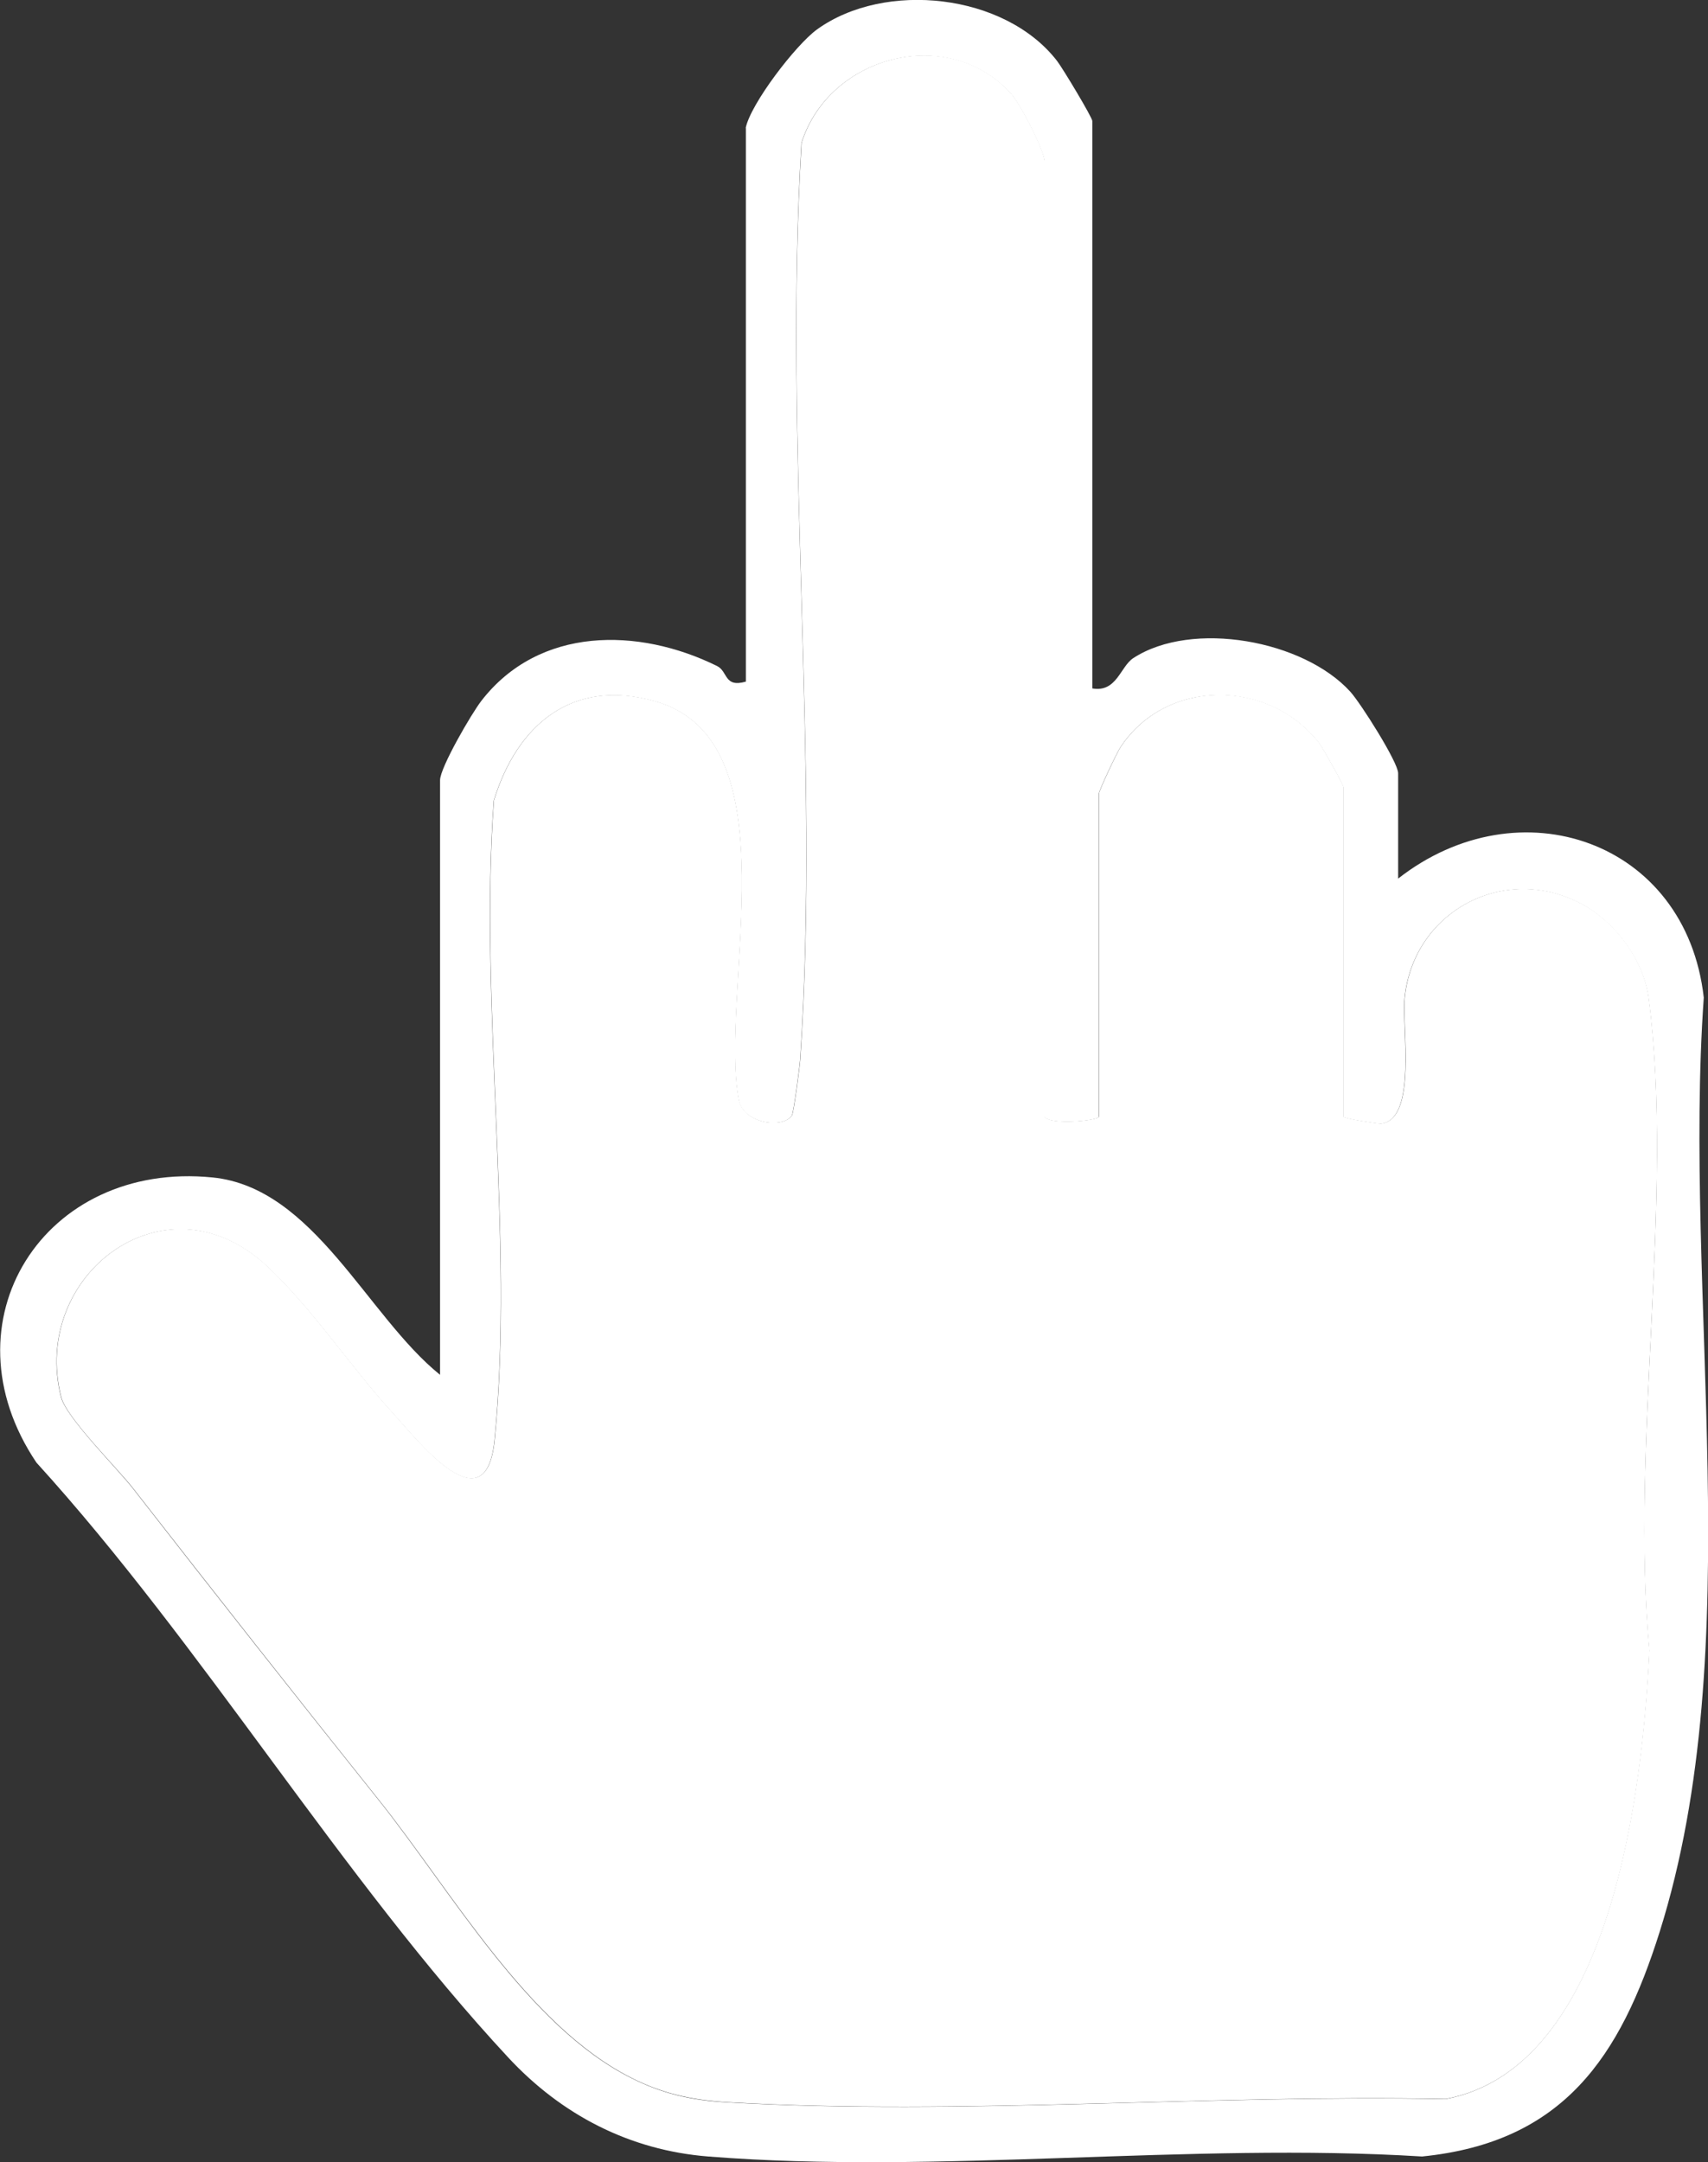
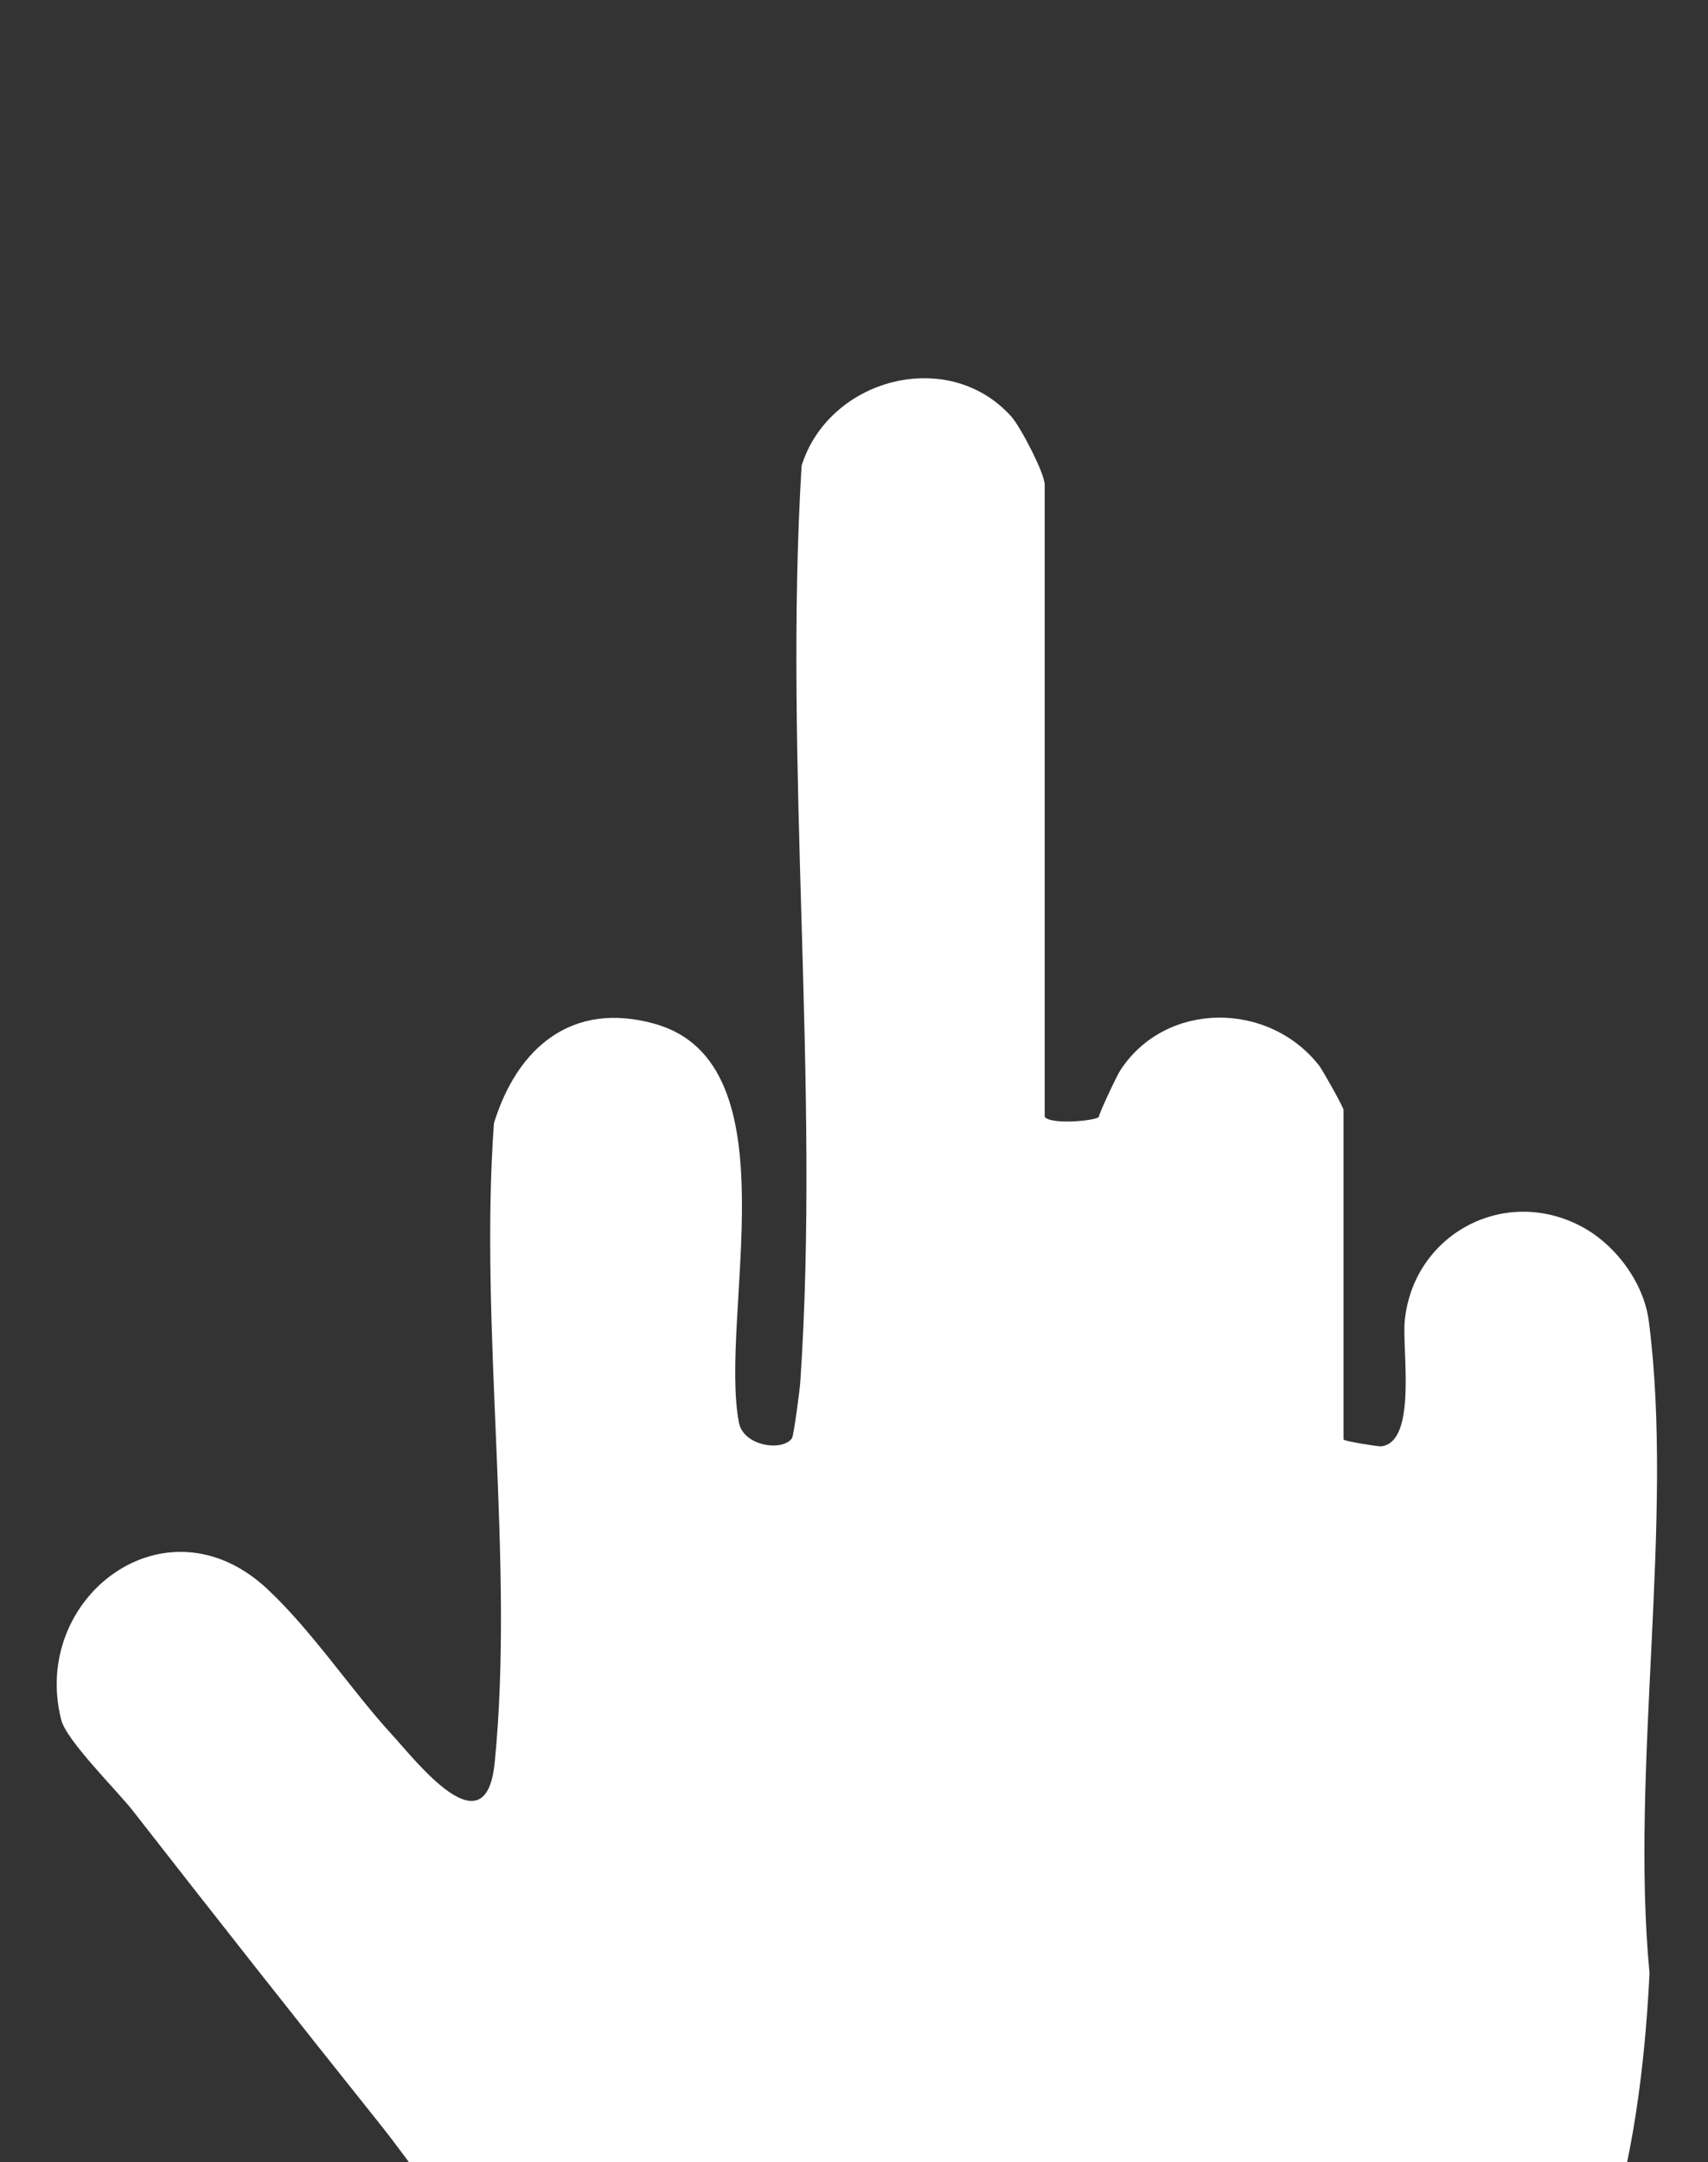
<svg xmlns="http://www.w3.org/2000/svg" id="Layer_1" data-name="Layer 1" viewBox="0 0 92.88 117.56">
  <rect x="0" y="0" width="92.88" height="117.56" fill="#333333" stroke="none" />
  <defs>
    <style>.cls-1{fill:#fff}</style>
  </defs>
-   <path d="M40.55 6.96c.27-1.32 2.72-4.52 3.88-5.36 3.69-2.66 10.21-1.96 13.05 1.71.31.4 1.92 3.08 1.92 3.27v30.85c1.33.23 1.52-1.19 2.23-1.65 3.2-2.08 9.26-.97 11.8 1.83.57.63 2.6 3.84 2.6 4.43v5.73c6.59-5.16 15.66-2.06 16.62 6.47-1.14 16.18 2.49 35.28-2.4 50.8-2.14 6.79-5.23 11.44-12.92 12.21-12.61-.78-26.35.99-38.82 0-4.28-.34-7.98-2.27-10.87-5.38-9.05-9.74-16.63-22.42-25.66-32.35-5.15-7.65.4-16.43 9.59-15.5 5.51.56 8.39 7.53 12.36 10.73V42.42c0-.68 1.7-3.61 2.25-4.32 3.14-4.05 8.53-4 12.81-1.89.61.3.37 1.19 1.57.85V6.96ZM56.8 60.71V8.81c0-.6-1.32-3.16-1.83-3.72-3.45-3.79-9.91-2.04-11.39 2.69-.98 16.3 1.02 33.63-.07 49.81-.03.46-.36 2.92-.45 3.06-.48.74-2.65.45-2.89-.85-1.1-5.84 3.06-19.53-4.56-21.67-4.49-1.27-7.49 1.27-8.76 5.4-.81 11.11 1.13 23.86.04 34.77-.48 4.83-4.26-.08-5.57-1.51-2.19-2.38-4.35-5.66-6.81-7.95-5.53-5.15-12.88.5-11.19 7.13.29 1.12 3.08 3.89 3.9 4.95 4.43 5.69 8.87 11.32 13.37 16.95 3.92 4.91 8.06 12.25 13.71 15.1 1.68.85 3.25 1.23 5.29 1.34 12.71.72 26.23-.44 39.02-.18 9.09-1.73 10.71-16.98 11.08-24.39-1.05-11.08 1.37-24.69-.04-35.46-.27-2.07-1.82-4.17-3.71-5.16-4.2-2.19-9.09.47-9.56 5.14-.16 1.56.7 6.64-1.3 6.84-.13.01-2.03-.28-2.03-.38V42.8c0-.14-1.12-2.13-1.31-2.38-2.73-3.52-8.34-3.56-10.82.22-.21.32-1.17 2.36-1.17 2.53v17.55c0 .21-2.64.48-2.96 0Z" class="cls-1" />
-   <path d="M56.8 60.71c.31.48 2.96.21 2.96 0V43.16c0-.16.96-2.21 1.17-2.53 2.48-3.78 8.09-3.75 10.82-.22.19.25 1.31 2.25 1.31 2.38v17.92c0 .1 1.9.39 2.03.38 2-.2 1.14-5.28 1.3-6.84.47-4.67 5.36-7.33 9.56-5.14 1.89.98 3.44 3.08 3.71 5.16 1.4 10.78-1.02 24.38.04 35.46-.36 7.41-1.99 22.67-11.08 24.39-12.79-.26-26.3.9-39.02.18-2.04-.12-3.62-.49-5.29-1.34-5.65-2.86-9.79-10.2-13.71-15.1-4.5-5.63-8.94-11.27-13.37-16.95-.82-1.06-3.62-3.82-3.9-4.95-1.69-6.63 5.66-12.28 11.19-7.13 2.46 2.29 4.62 5.57 6.81 7.95 1.31 1.43 5.09 6.34 5.57 1.51 1.09-10.91-.85-23.66-.04-34.77 1.27-4.13 4.27-6.67 8.76-5.4 7.62 2.15 3.46 15.84 4.56 21.67.25 1.31 2.41 1.59 2.89.85.09-.14.42-2.59.45-3.06 1.09-16.18-.92-33.51.07-49.81 1.48-4.73 7.95-6.49 11.39-2.69.51.56 1.83 3.11 1.83 3.72v51.91Z" class="cls-1" />
+   <path d="M56.8 60.71c.31.48 2.96.21 2.96 0c0-.16.96-2.21 1.17-2.53 2.48-3.78 8.09-3.75 10.82-.22.19.25 1.31 2.25 1.31 2.38v17.92c0 .1 1.9.39 2.03.38 2-.2 1.14-5.28 1.3-6.84.47-4.67 5.36-7.33 9.56-5.14 1.89.98 3.44 3.08 3.71 5.16 1.4 10.78-1.02 24.38.04 35.46-.36 7.41-1.99 22.67-11.08 24.39-12.79-.26-26.3.9-39.02.18-2.04-.12-3.62-.49-5.29-1.34-5.65-2.86-9.79-10.2-13.71-15.1-4.5-5.63-8.94-11.27-13.37-16.95-.82-1.06-3.62-3.82-3.9-4.95-1.69-6.63 5.66-12.28 11.19-7.13 2.46 2.29 4.62 5.57 6.81 7.95 1.31 1.43 5.09 6.34 5.57 1.51 1.09-10.91-.85-23.66-.04-34.77 1.27-4.13 4.27-6.67 8.76-5.4 7.62 2.15 3.46 15.84 4.56 21.67.25 1.31 2.41 1.59 2.89.85.09-.14.42-2.59.45-3.06 1.09-16.18-.92-33.51.07-49.81 1.48-4.73 7.95-6.49 11.39-2.69.51.56 1.83 3.11 1.83 3.72v51.91Z" class="cls-1" />
</svg>